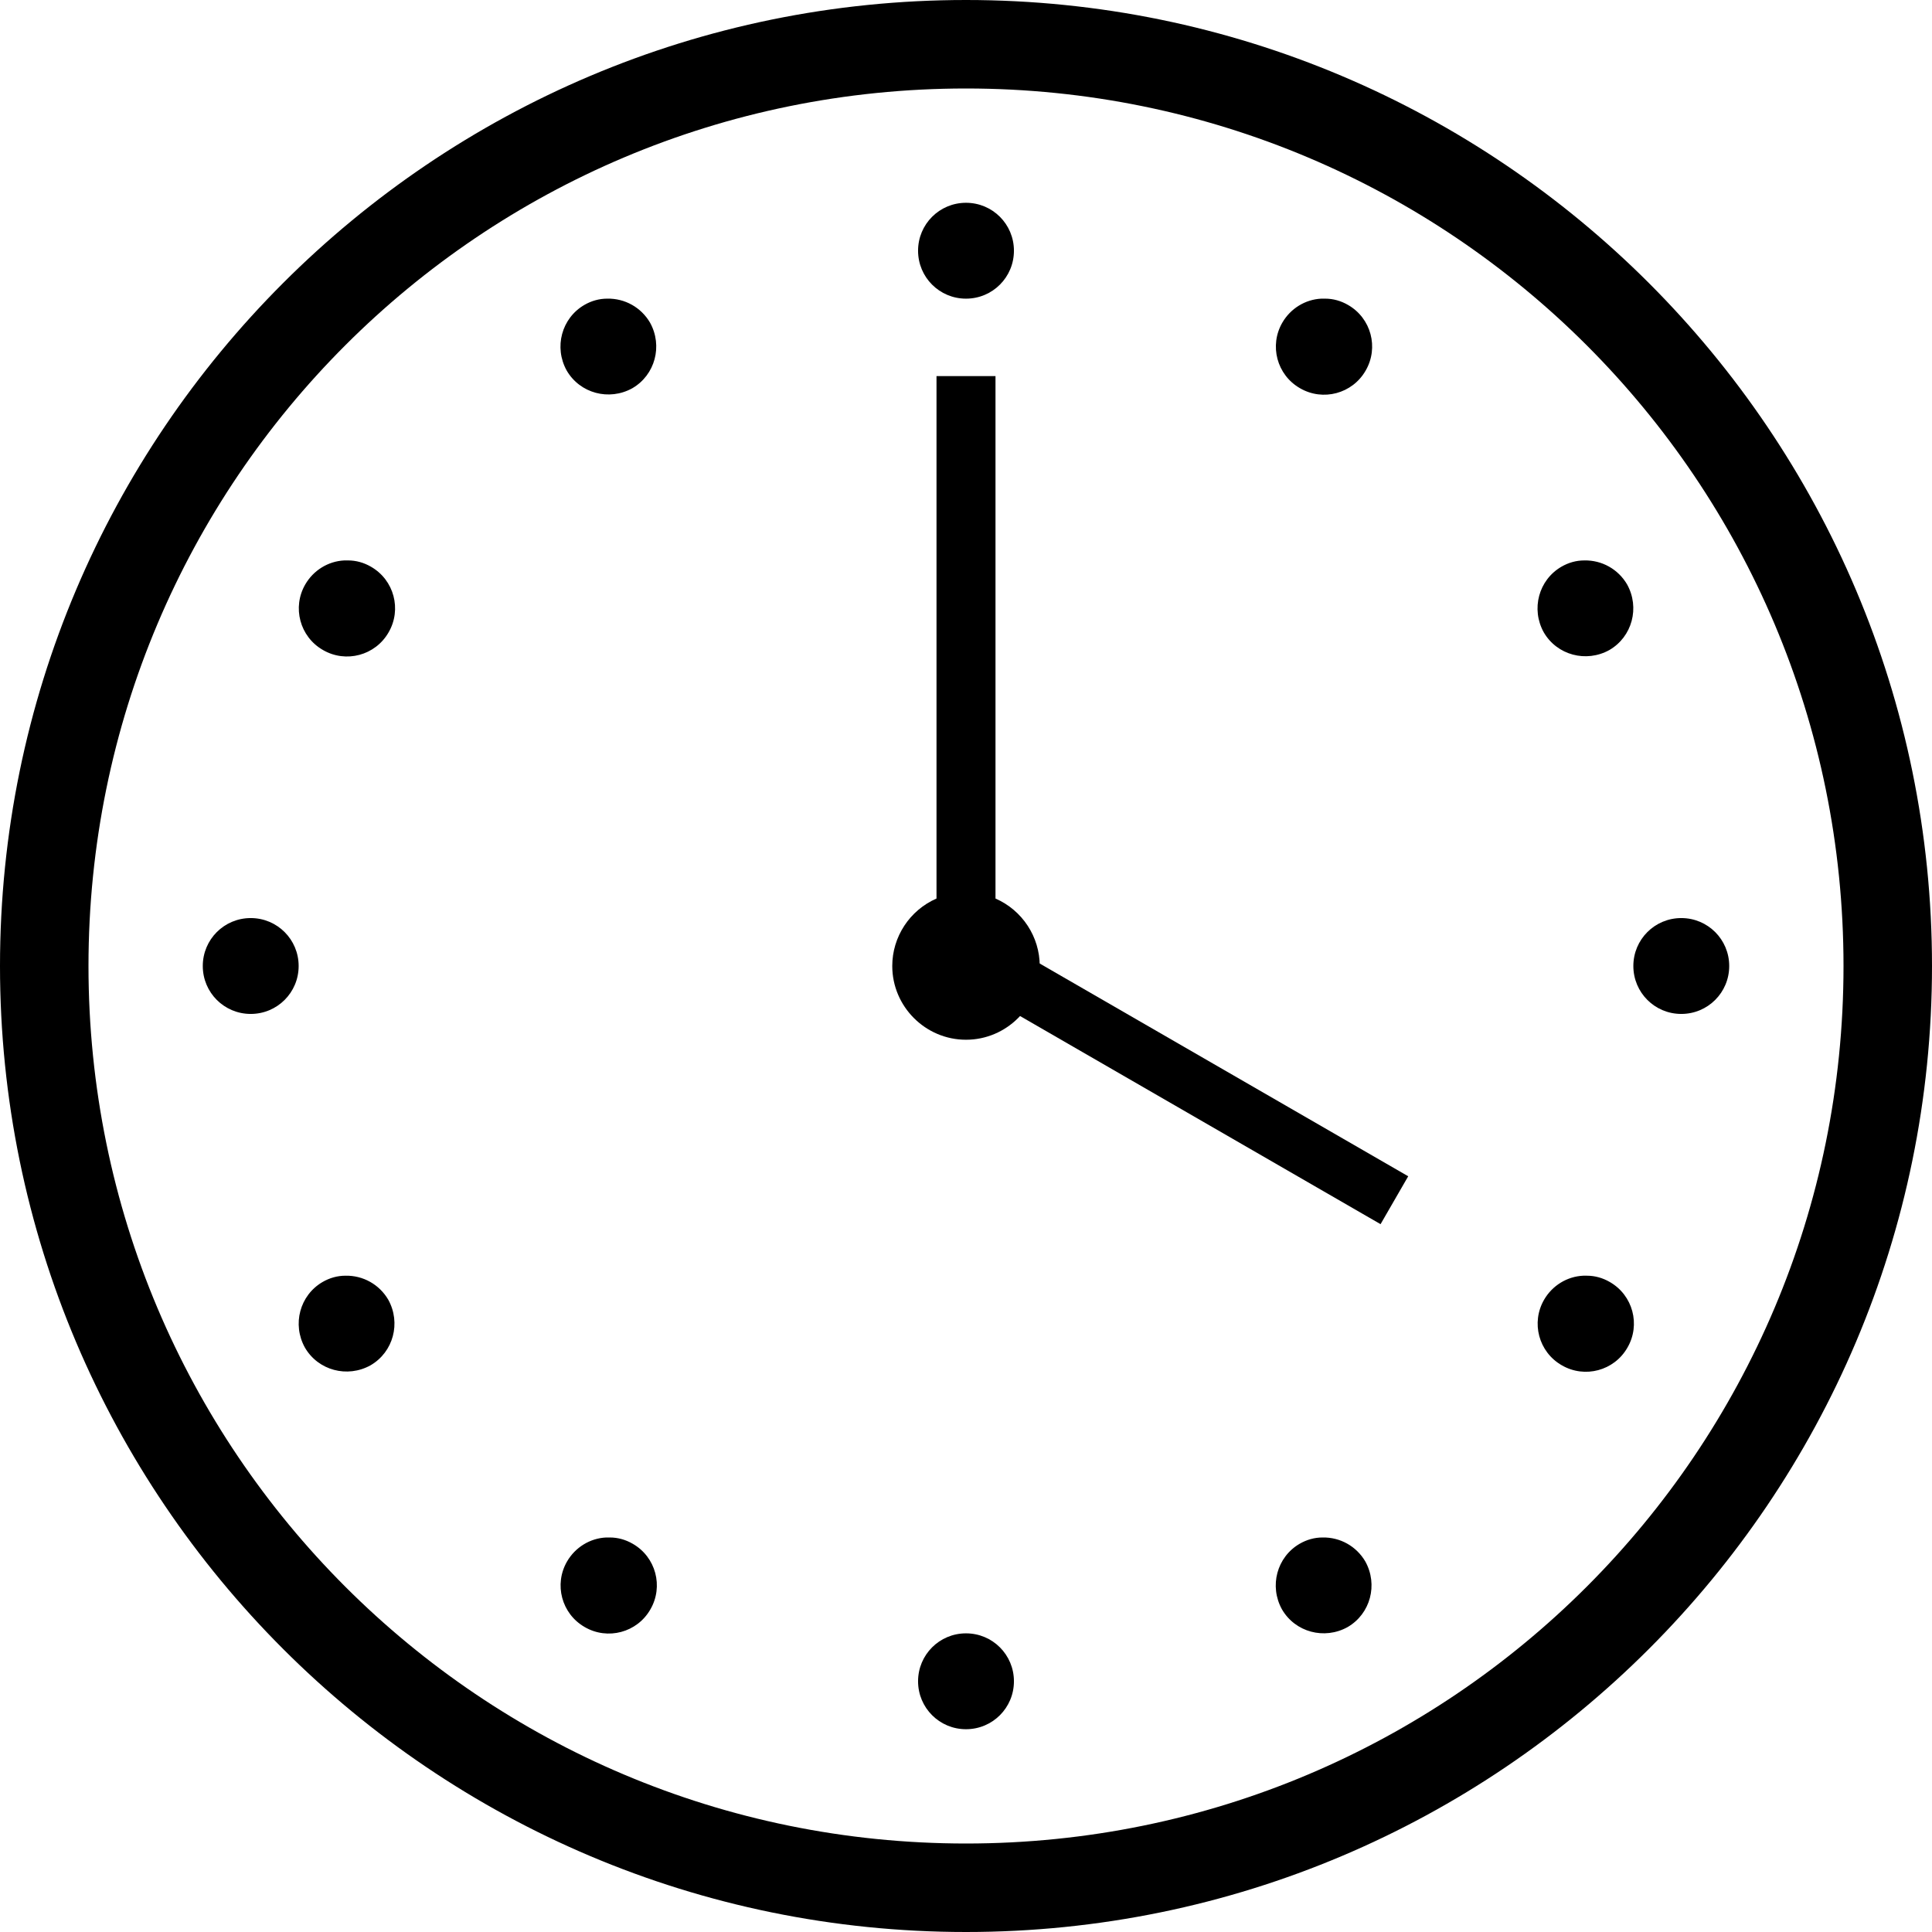
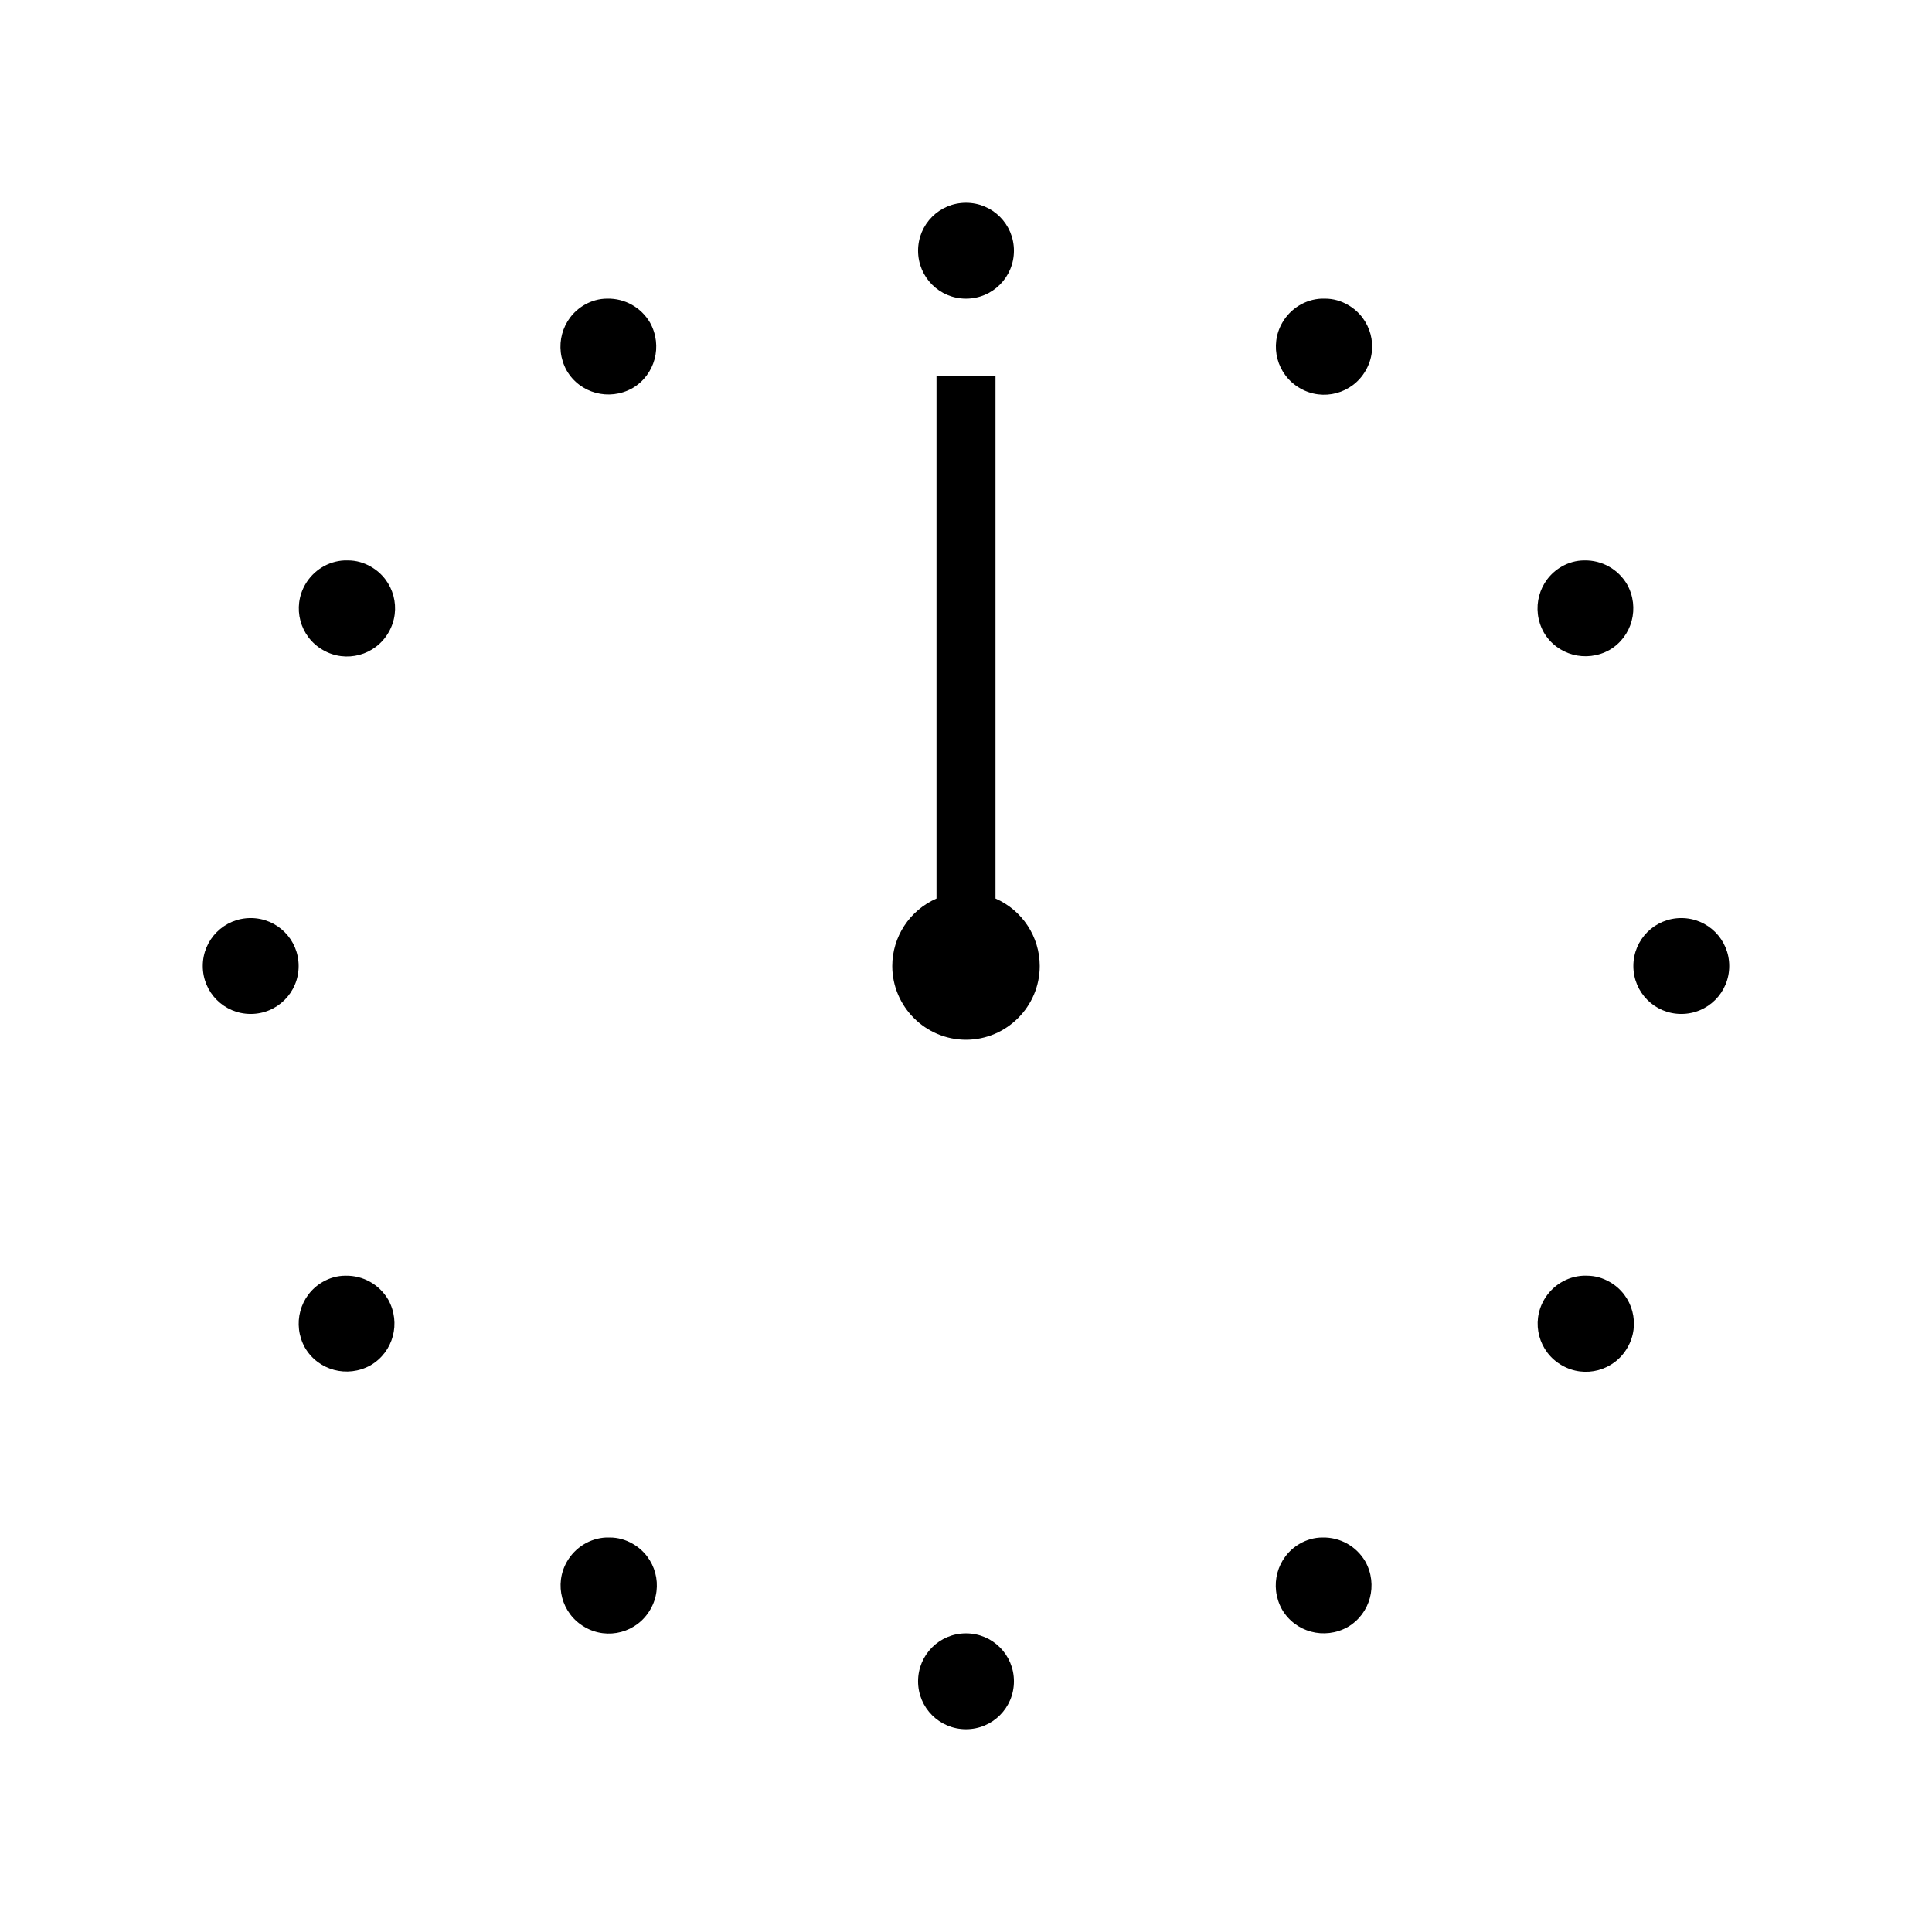
<svg xmlns="http://www.w3.org/2000/svg" id="_レイヤー_2" data-name="レイヤー 2" viewBox="0 0 52.4 52.4">
  <g id="_文字" data-name="文字">
    <g id="g11972">
-       <path id="path8175" d="M26.2,0C11.74,0,0,11.74,0,26.2s11.74,26.2,26.2,26.2,26.2-11.74,26.2-26.2S40.66,0,26.2,0ZM26.2,2.4c13.16,0,23.8,10.64,23.8,23.8s-10.64,23.8-23.8,23.8S2.4,39.36,2.4,26.2,13.04,2.4,26.2,2.4Z" />
      <path id="path8199" d="M26.2,5.5c-.72,0-1.3.58-1.3,1.3h0c0,.72.58,1.3,1.3,1.3s1.3-.58,1.3-1.3-.58-1.3-1.3-1.3ZM35.93,8.1s-.06,0-.09,0c-.44.02-.84.27-1.06.65-.36.62-.15,1.42.48,1.78.62.36,1.42.15,1.78-.48.36-.62.15-1.42-.48-1.78-.19-.11-.4-.17-.62-.17h0ZM16.47,8.1c-.22,0-.43.06-.62.17-.62.36-.83,1.15-.48,1.78.36.62,1.15.83,1.78.48.62-.36.83-1.15.48-1.78-.24-.41-.68-.66-1.16-.65ZM25.4,10.2v14.17c-.73.32-1.2,1.04-1.2,1.83,0,1.1.9,2,2,2s2-.9,2-2c0-.79-.47-1.51-1.2-1.83v-14.17s-1.6,0-1.6,0ZM9.43,15.2s-.06,0-.09,0c-.44.02-.84.27-1.06.65-.36.62-.15,1.42.48,1.78.62.36,1.42.15,1.78-.48.36-.62.15-1.42-.48-1.78-.19-.11-.4-.17-.62-.17h0ZM42.97,15.2c-.22,0-.43.06-.62.17-.62.36-.83,1.15-.48,1.78.36.62,1.15.83,1.78.48.62-.36.83-1.15.48-1.78-.24-.41-.68-.66-1.16-.65h0ZM6.8,24.9c-.72,0-1.3.58-1.3,1.3h0c0,.72.58,1.3,1.3,1.3s1.3-.58,1.3-1.3-.58-1.3-1.3-1.3h0ZM45.6,24.9c-.72,0-1.3.58-1.3,1.3h0c0,.72.58,1.3,1.3,1.3s1.3-.58,1.3-1.3-.58-1.3-1.3-1.3h0ZM9.37,34.6c-.22,0-.43.06-.62.17-.62.36-.83,1.15-.48,1.78.36.62,1.15.83,1.78.48.62-.36.83-1.15.48-1.78-.24-.41-.68-.66-1.16-.65ZM43.03,34.6s-.06,0-.09,0c-.44.02-.84.27-1.06.65-.36.62-.15,1.42.48,1.78.62.36,1.42.15,1.78-.48.36-.62.15-1.42-.48-1.78-.19-.11-.4-.17-.62-.17h0ZM16.53,41.7s-.06,0-.09,0c-.44.02-.84.27-1.06.65-.36.62-.15,1.42.48,1.78.62.36,1.42.15,1.78-.48.36-.62.15-1.42-.48-1.78-.19-.11-.4-.17-.62-.17h0ZM35.87,41.7c-.22,0-.43.06-.62.17-.62.36-.83,1.15-.48,1.78.36.62,1.15.83,1.78.48.62-.36.83-1.15.48-1.78-.24-.41-.68-.66-1.16-.65ZM26.2,44.3c-.72,0-1.3.58-1.3,1.3h0c0,.72.58,1.3,1.3,1.3h0c.72,0,1.3-.58,1.3-1.3h0c0-.72-.58-1.3-1.3-1.3h0Z" />
    </g>
-     <rect x="31.44" y="22.82" width="1.5" height="12.98" transform="translate(-9.28 42.53) rotate(-60)" />
  </g>
</svg>